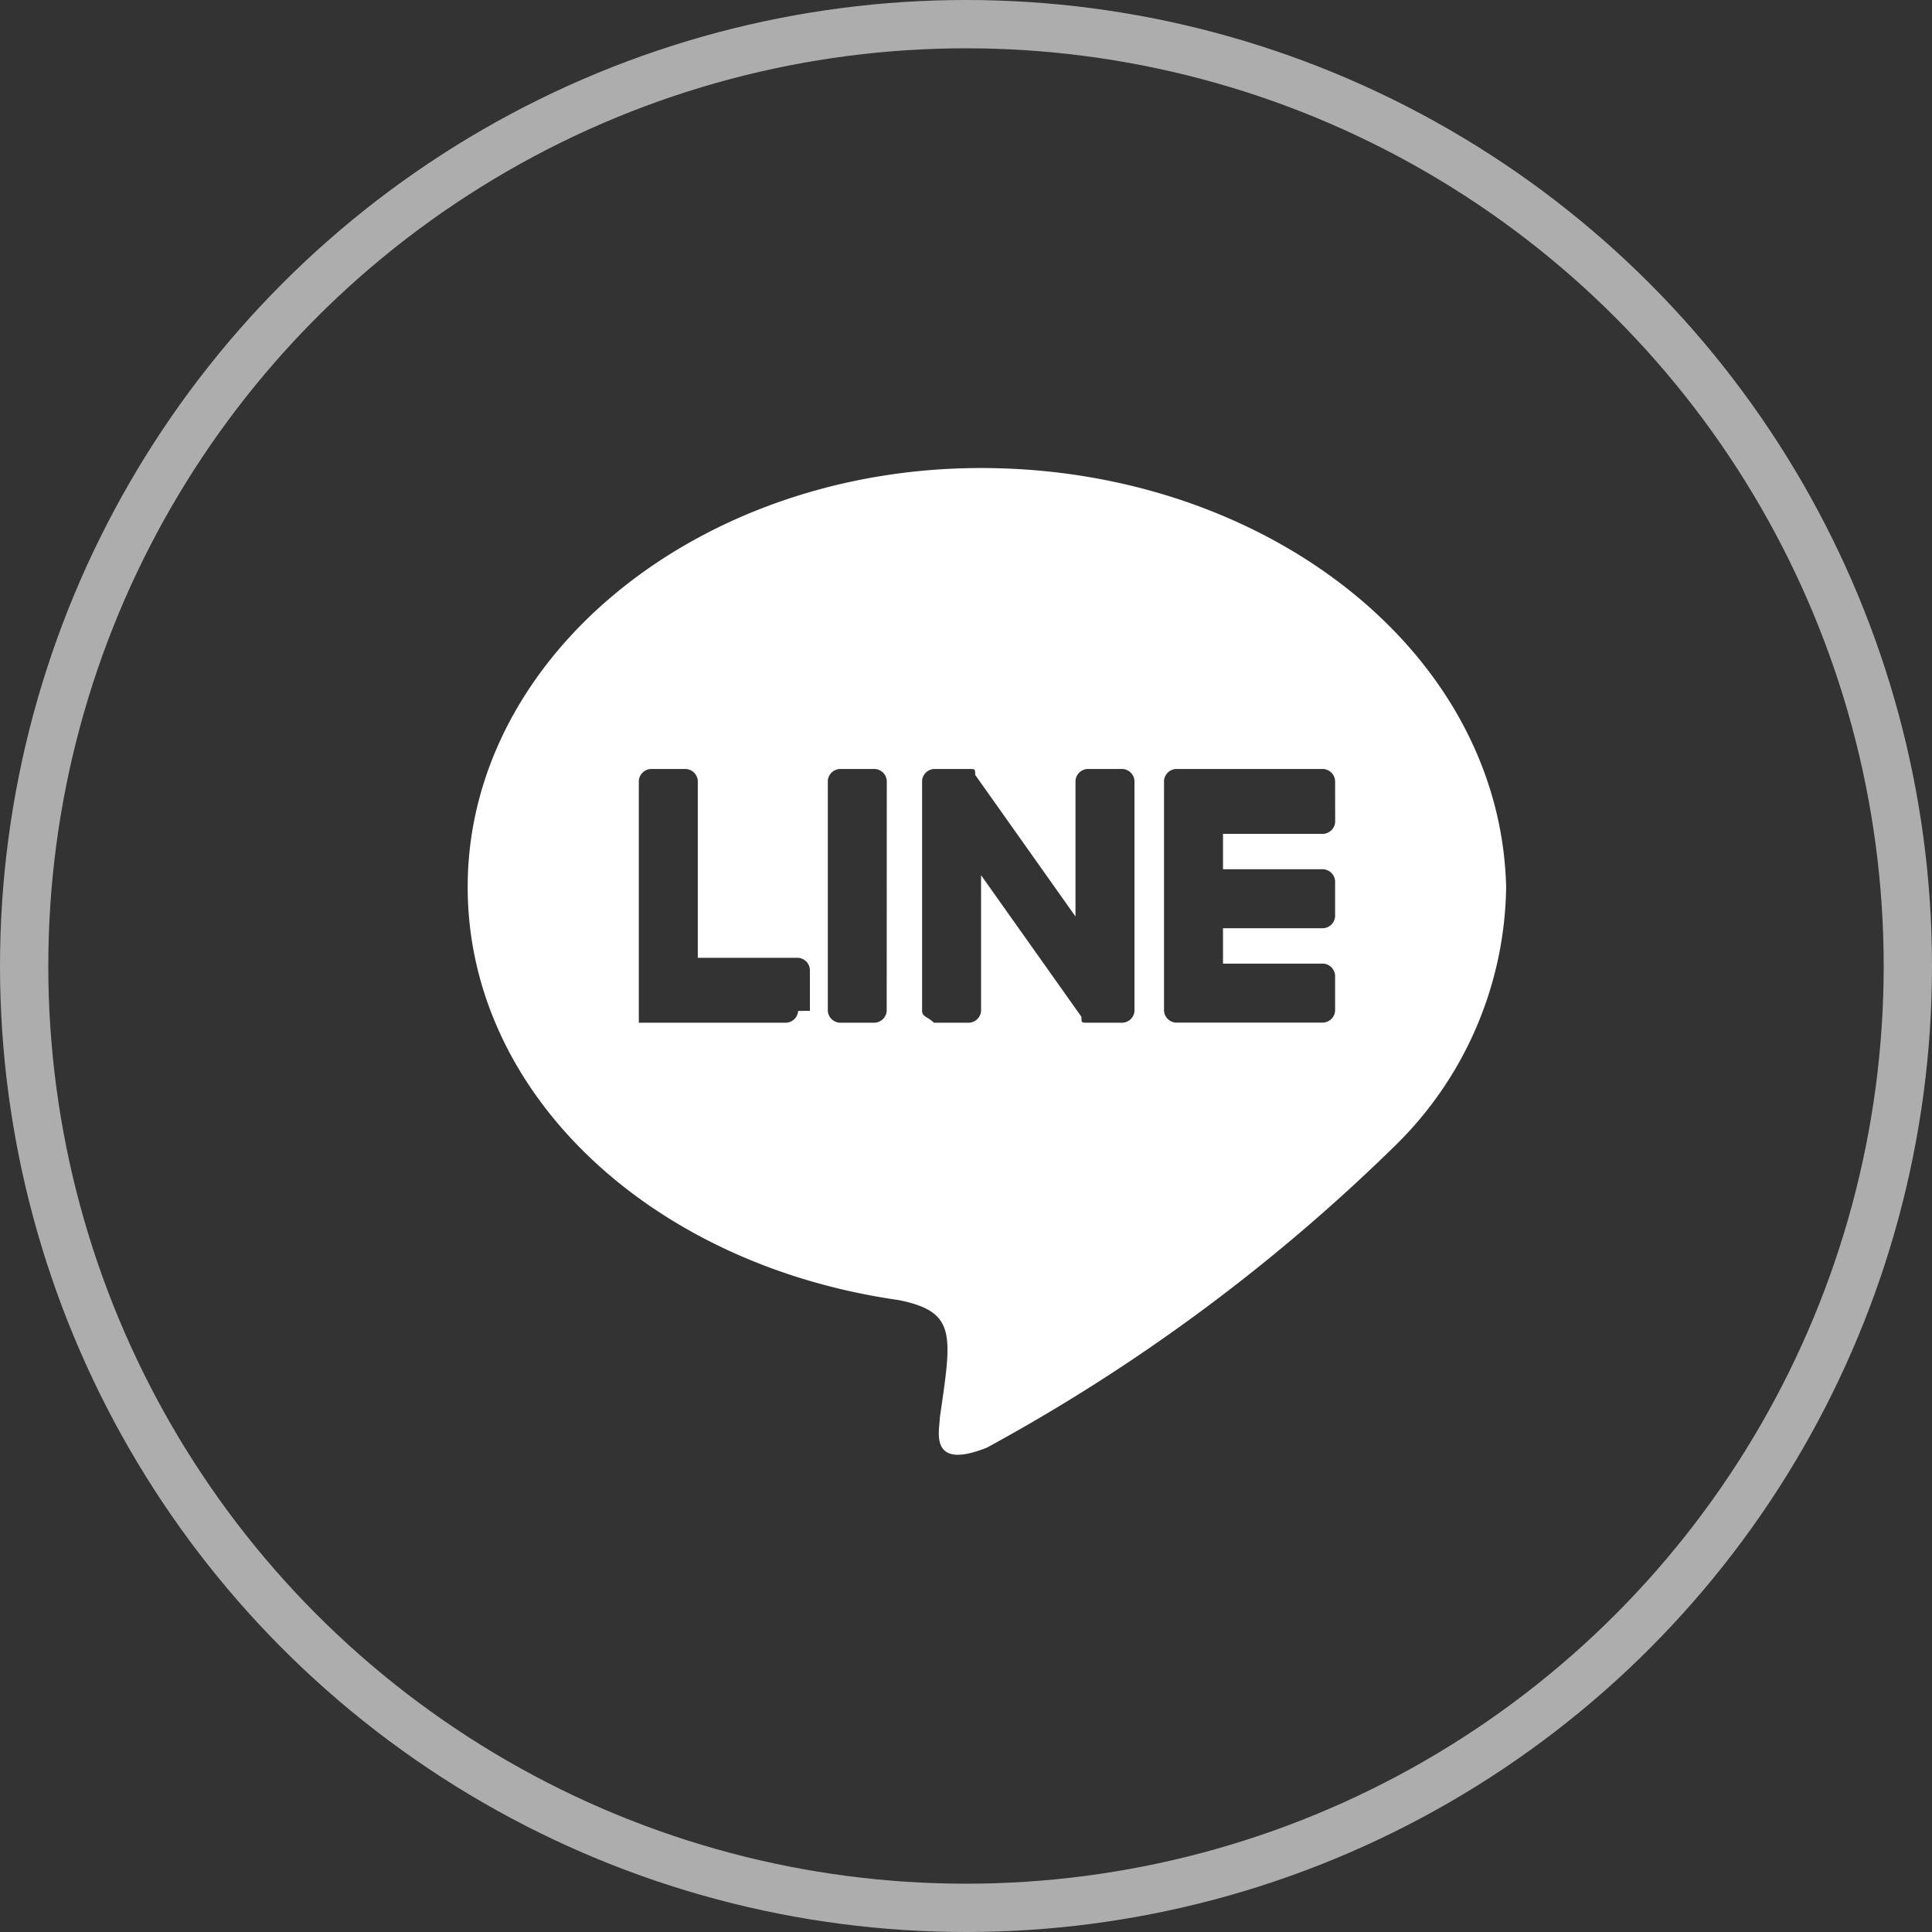
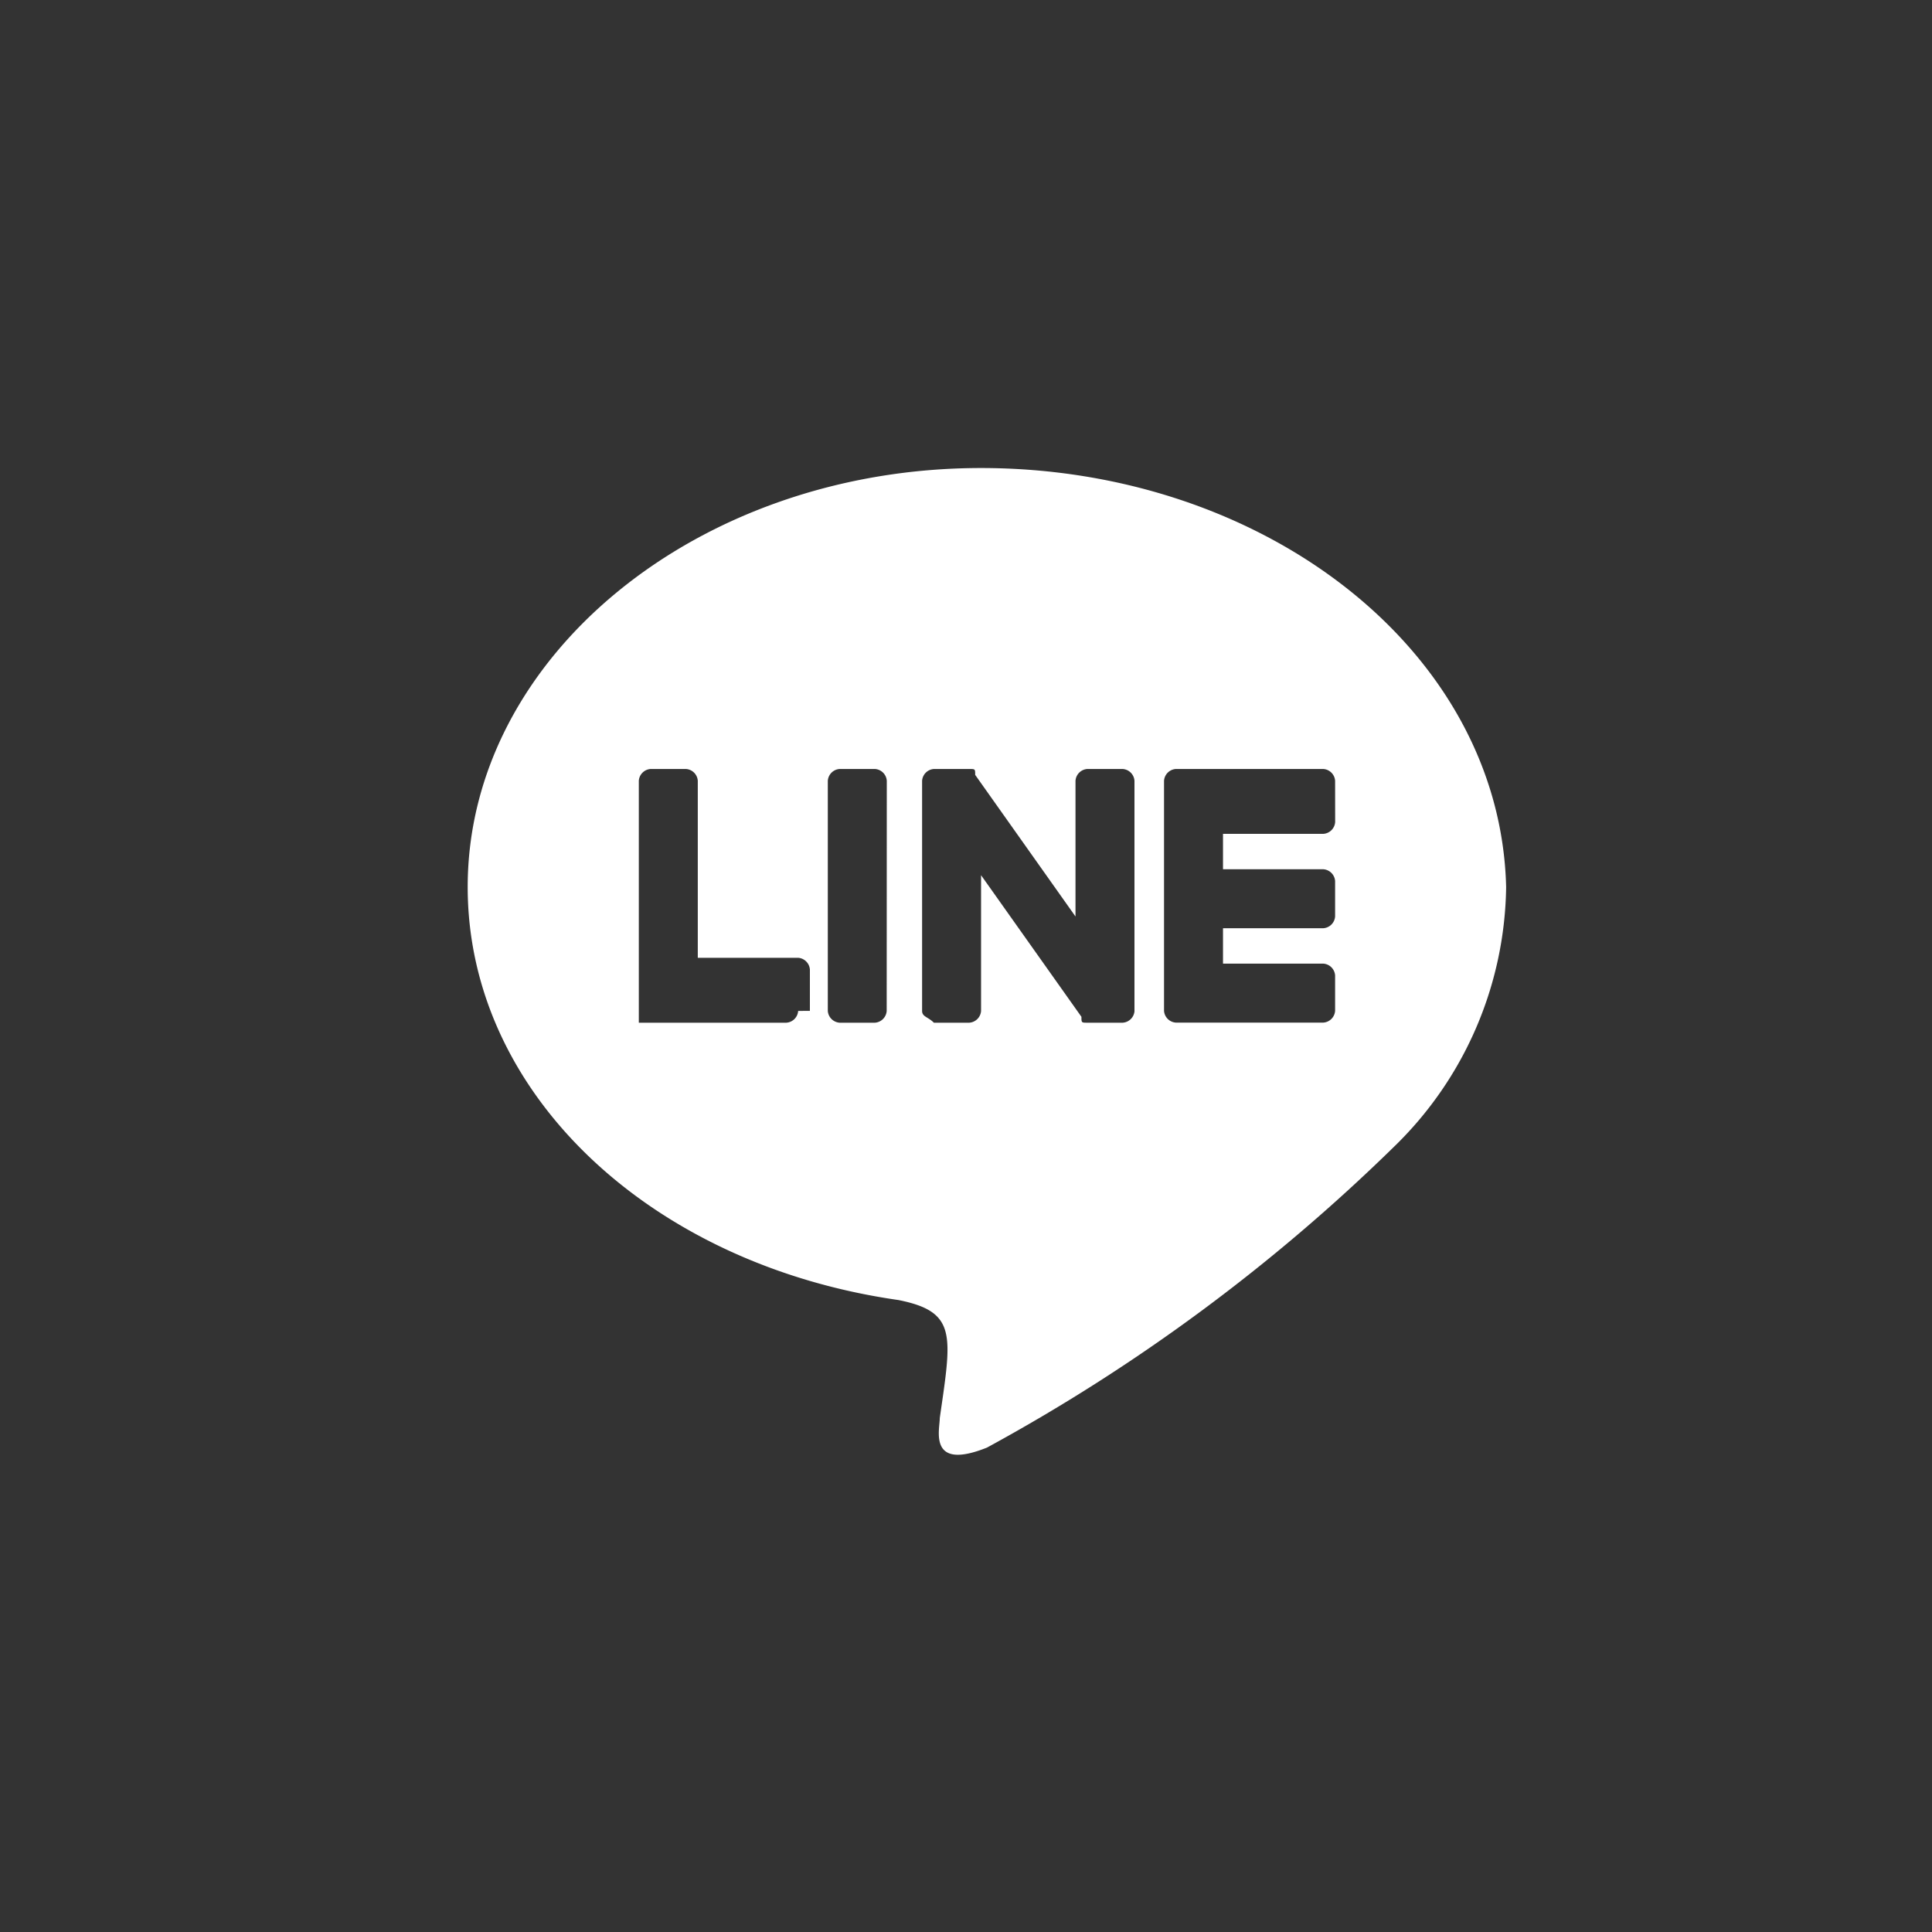
<svg xmlns="http://www.w3.org/2000/svg" width="40" height="40" viewBox="0 0 40 40">
  <rect x="0" y="0" width="40" height="40" fill="#333333" stroke="none" />
  <g id="Group_340" data-name="Group 340" transform="translate(-1266 -3966)">
    <g id="Ellipse_9" data-name="Ellipse 9" transform="translate(1266 3966)" fill="none" stroke="#fff" stroke-width="1" opacity="0.601">
-       <circle cx="20" cy="20" r="20" stroke="none" />
-       <circle cx="20" cy="20" r="19.5" fill="none" />
-     </g>
+       </g>
    <g id="line-logo" transform="translate(1275.683 3975.69)">
      <path id="Path_40" data-name="Path 40" d="M16.929,6.7C11.065,6.7,6.3,10.61,6.3,15.374c0,4.276,3.787,7.819,8.919,8.552,1.222.244,1.1.733.855,2.444,0,.244-.244,1.1.977.611a38.011,38.011,0,0,0,8.43-6.231A7.623,7.623,0,0,0,27.8,15.374C27.681,10.487,22.794,6.7,16.929,6.7ZM13.142,17.94a.263.263,0,0,1-.244.244H9.843V13.175a.263.263,0,0,1,.244-.244h.733a.263.263,0,0,1,.244.244v3.665h2.077a.263.263,0,0,1,.244.244v.855Zm1.833,0a.263.263,0,0,1-.244.244H14a.263.263,0,0,1-.244-.244V13.175A.263.263,0,0,1,14,12.931h.733a.263.263,0,0,1,.244.244Zm5.131,0a.263.263,0,0,1-.244.244h-.733c-.122,0-.122,0-.122-.122L16.929,15.13v2.81a.263.263,0,0,1-.244.244h-.733c-.122-.122-.244-.122-.244-.244V13.175a.263.263,0,0,1,.244-.244h.733c.122,0,.122,0,.122.122l2.077,2.932v-2.81a.263.263,0,0,1,.244-.244h.733a.263.263,0,0,1,.244.244V17.94Zm4.154-3.91a.263.263,0,0,1-.244.244H21.938v.733h2.077a.263.263,0,0,1,.244.244v.733a.263.263,0,0,1-.244.244H21.938v.733h2.077a.263.263,0,0,1,.244.244v.733a.263.263,0,0,1-.244.244H20.961a.263.263,0,0,1-.244-.244V13.175a.263.263,0,0,1,.244-.244h3.054a.263.263,0,0,1,.244.244Z" transform="translate(-6.3 -6.7)" fill="#fff" />
    </g>
  </g>
</svg>